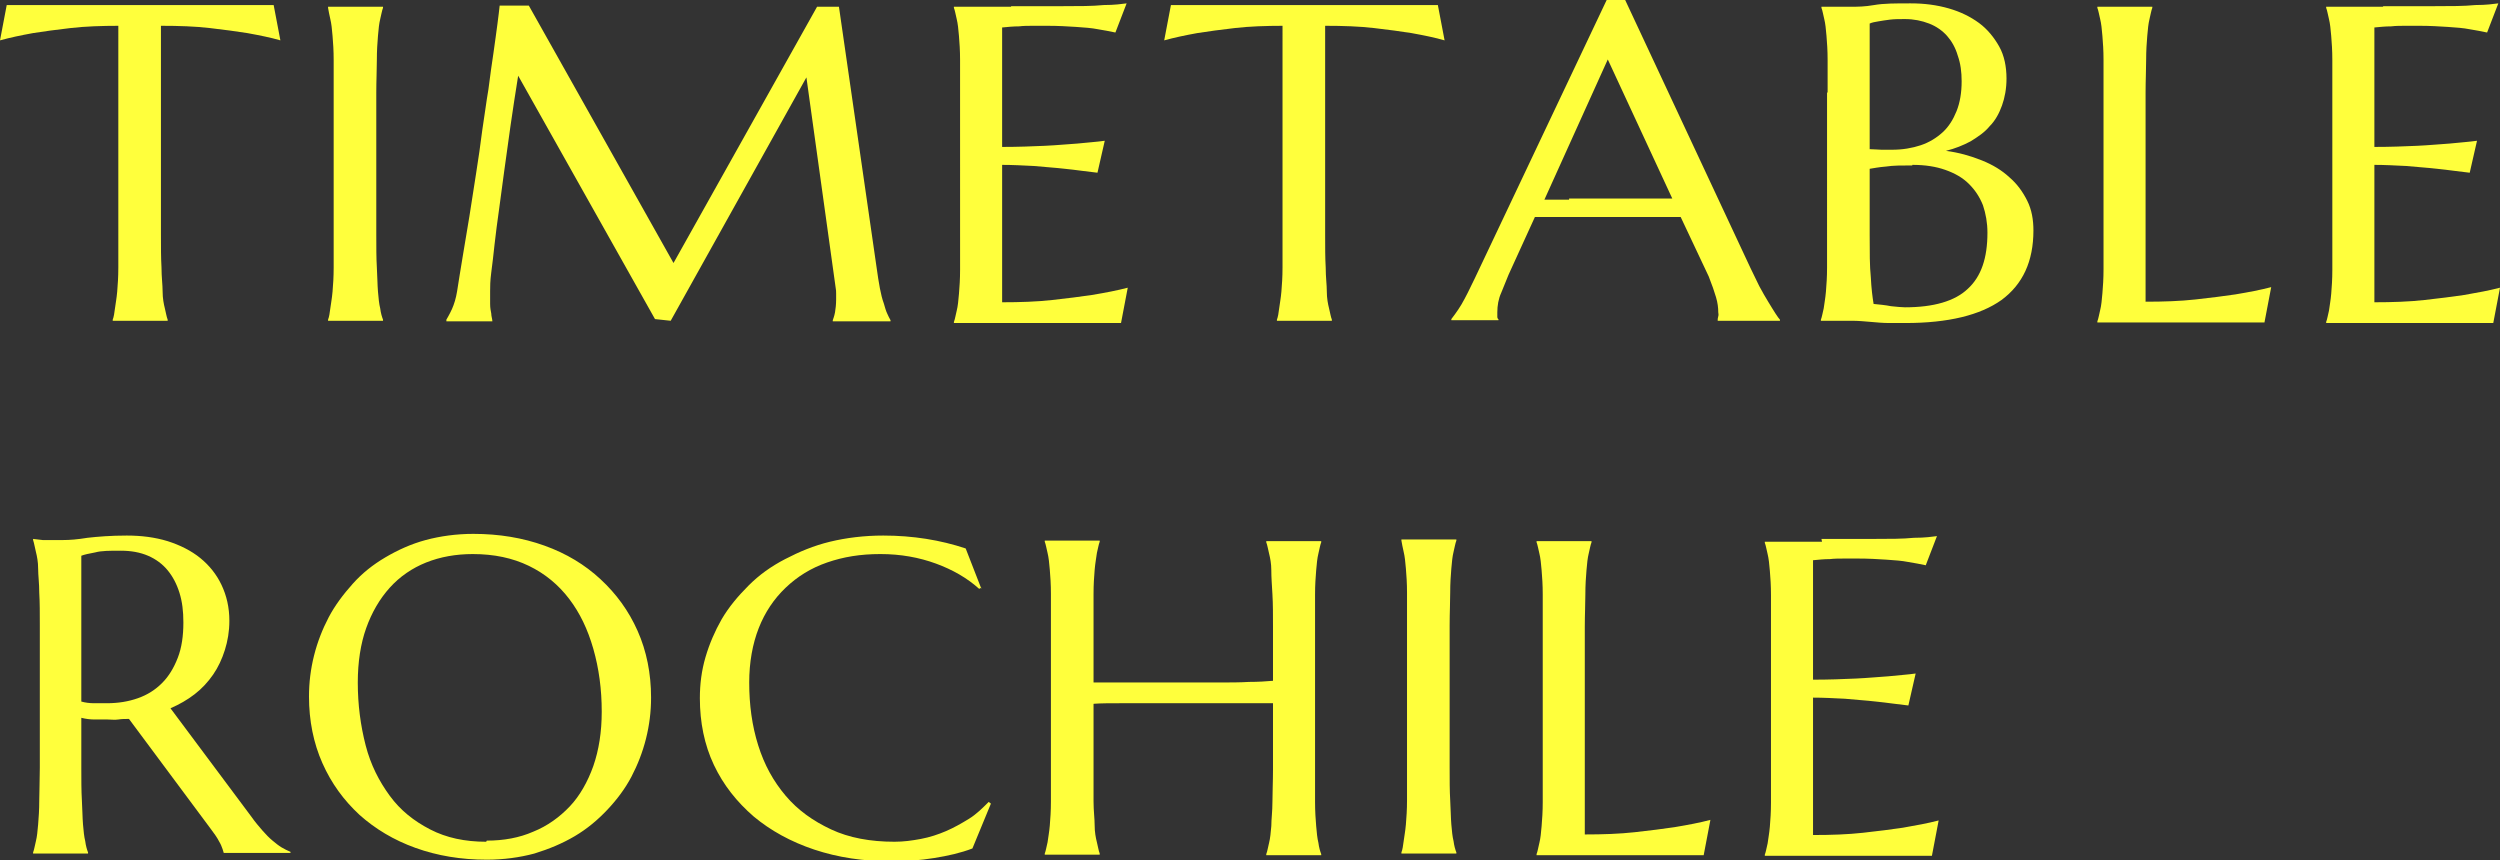
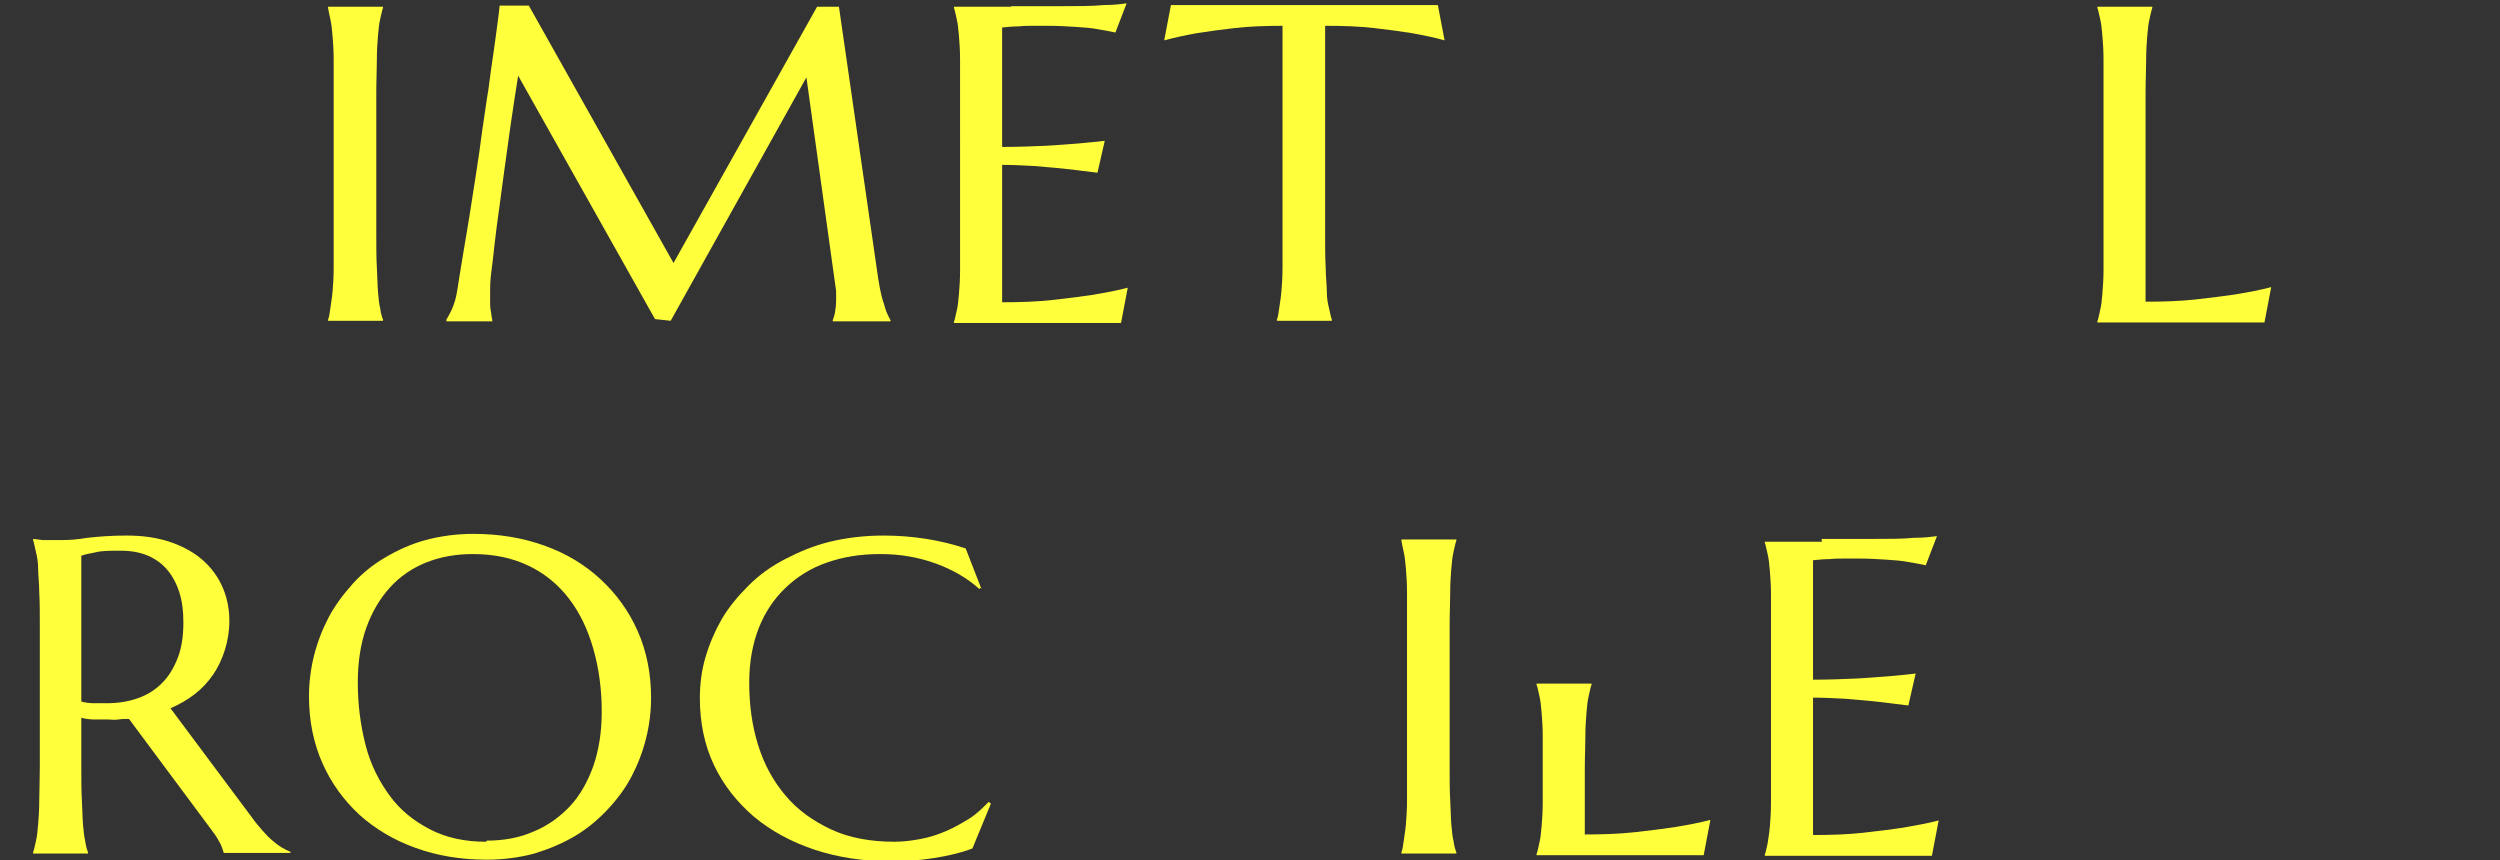
<svg xmlns="http://www.w3.org/2000/svg" id="_レイヤー_2" data-name="レイヤー 2" viewBox="0 0 44.58 15.34">
  <rect x="0" y="0" width="44.58" height="15.34" fill="#333333" stroke="none" />
  <defs>
    <style>
      .cls-1 {
        fill: #ffff3c;
      }
    </style>
  </defs>
  <g id="_レイヤー_1-2" data-name="レイヤー 1">
    <g>
-       <path class="cls-1" d="M2.13.46c-.32,0-.61.01-.87.04s-.48.06-.67.09c-.22.04-.41.08-.59.13L.12.09s.08,0,.15,0,.14,0,.22,0c.08,0,.17,0,.25,0s.17,0,.25,0,.15,0,.21,0,.11,0,.13,0h2.34s.07,0,.13,0,.13,0,.21,0c.08,0,.16,0,.25,0s.17,0,.25,0,.15,0,.22,0,.12,0,.15,0l.12.63c-.17-.05-.37-.09-.59-.13-.19-.03-.41-.06-.67-.09s-.55-.04-.87-.04v3.73c0,.22,0,.41.01.58,0,.17.02.31.02.43,0,.12.02.22.04.3s.03.15.05.2v.02h-.98v-.02c.02-.05.03-.12.04-.2s.03-.18.04-.3.02-.26.02-.43c0-.17,0-.36,0-.58V.46Z" />
      <path class="cls-1" d="M5.85,5.7c.02-.05.03-.12.04-.2s.03-.18.04-.3c.01-.12.02-.26.02-.43s0-.36,0-.58V1.65c0-.22,0-.41,0-.58s-.01-.31-.02-.43c-.01-.12-.02-.22-.04-.3s-.03-.15-.04-.2v-.02h.98v.02c-.02.05-.03.12-.05.2-.02.08-.03.18-.04.3s-.02.26-.02.43-.01.36-.01.58v2.54c0,.22,0,.41.01.58s.01.31.02.43.02.22.04.3c.01.08.03.15.05.2v.02h-.98v-.02Z" />
      <path class="cls-1" d="M7.96,5.7s.06-.1.1-.19.07-.19.09-.31c.03-.18.06-.39.1-.62.04-.23.08-.47.12-.72.04-.25.08-.51.12-.77s.08-.52.11-.77c.04-.25.07-.5.11-.73.03-.24.06-.45.09-.65s.05-.37.07-.51c.02-.14.03-.25.04-.33h.52l2.58,4.59L14.57.12h.39l.67,4.64c.02.15.04.27.06.38.02.1.04.19.07.27.02.07.04.14.06.18s.04.09.06.12v.02h-1.03v-.02s.03-.08.04-.14.02-.14.02-.23c0-.03,0-.07,0-.1,0-.04,0-.07-.01-.12l-.52-3.74-2.42,4.34-.28-.03-2.44-4.34c-.1.62-.18,1.19-.25,1.71-.03.22-.06.45-.09.67s-.06.43-.08.62c-.02.19-.04.36-.06.51s-.02.26-.02.33c0,.09,0,.17,0,.23,0,.07.01.12.02.17,0,.05.02.1.02.14h-.82v-.02Z" />
      <path class="cls-1" d="M18.03.11c.34,0,.65,0,.93,0,.28,0,.52,0,.72-.02.2,0,.33-.02.41-.03l-.2.52c-.09-.02-.2-.04-.32-.06-.1-.02-.23-.03-.38-.04s-.32-.02-.52-.02c-.07,0-.14,0-.24,0-.09,0-.18,0-.26.01-.1,0-.2.01-.3.02v2.13c.28,0,.54-.01.76-.02s.42-.03.58-.04c.19-.02.35-.03.49-.05l-.13.57c-.19-.02-.38-.05-.58-.07-.17-.02-.35-.03-.55-.05-.2-.01-.39-.02-.57-.02v2.45c.32,0,.62-.01.89-.04.27-.03.51-.06.71-.09.24-.04.45-.08.64-.13l-.12.63s-.08,0-.15,0c-.07,0-.14,0-.22,0s-.17,0-.25,0-.17,0-.25,0c-.08,0-.15,0-.21,0s-.11,0-.13,0h-1.77v-.02c.02-.05.03-.12.05-.2s.03-.18.04-.3c.01-.12.02-.26.02-.43s0-.36,0-.58V1.65c0-.22,0-.41,0-.58s-.01-.31-.02-.43c-.01-.12-.02-.22-.04-.3s-.03-.15-.05-.2v-.02c.34,0,.68,0,1.02,0Z" />
      <path class="cls-1" d="M22.89.46c-.32,0-.61.01-.87.04s-.48.06-.67.09c-.22.04-.41.08-.59.13l.12-.63s.08,0,.15,0,.14,0,.22,0c.08,0,.17,0,.25,0s.17,0,.25,0,.15,0,.21,0,.11,0,.13,0h2.34s.07,0,.13,0,.13,0,.21,0c.08,0,.16,0,.25,0s.17,0,.25,0,.15,0,.22,0,.12,0,.15,0l.12.63c-.17-.05-.37-.09-.59-.13-.19-.03-.41-.06-.67-.09s-.55-.04-.87-.04v3.73c0,.22,0,.41.01.58,0,.17.02.31.02.43,0,.12.02.22.04.3s.03.15.05.2v.02h-.98v-.02c.02-.05.03-.12.04-.2s.03-.18.04-.3.02-.26.02-.43c0-.17,0-.36,0-.58V.46Z" />
-       <path class="cls-1" d="M30.63,5.72v-.02s0-.03.01-.06,0-.05,0-.07c0-.08-.01-.17-.04-.27s-.07-.22-.13-.37l-.5-1.06c-.15,0-.36,0-.61,0h-1.45c-.2,0-.38,0-.54,0l-.47,1.03c-.04.1-.08.2-.13.32-.05.11-.07.23-.07.35,0,.03,0,.06,0,.08,0,.02.01.04.02.04v.02h-.84v-.02s.11-.14.18-.26.15-.28.24-.47l2.35-4.96h.33l2.23,4.77c.05.11.11.22.16.33.06.11.11.2.16.28s.09.15.13.21.06.09.08.11v.02h-1.12ZM27.98,3.54c.16,0,.32,0,.49,0,.17,0,.33,0,.49,0s.31,0,.46,0c.15,0,.28,0,.4,0l-1.15-2.48-1.13,2.5h.44Z" />
-       <path class="cls-1" d="M32.59,1.65c0-.22,0-.41,0-.58,0-.17-.01-.31-.02-.43s-.02-.22-.04-.3c-.02-.08-.03-.15-.05-.2v-.02c.05,0,.11,0,.17,0,.05,0,.11,0,.17,0h.2c.1,0,.23,0,.4-.03s.38-.03.65-.03c.25,0,.47.03.68.09.21.06.39.15.54.26.15.11.27.26.36.42s.13.36.13.57c0,.18-.03.34-.08.48s-.12.27-.22.37c-.09.11-.21.19-.34.27-.13.07-.28.13-.44.17.23.03.44.09.64.17s.36.18.49.3c.14.12.24.26.32.42.08.16.11.34.11.53,0,.55-.19.96-.57,1.24-.38.27-.95.41-1.71.41-.08,0-.18,0-.29,0s-.22-.01-.33-.02-.23-.02-.33-.02-.21,0-.29,0h-.27v-.02c.02-.05.03-.12.05-.2.01-.08.03-.18.04-.3s.02-.26.02-.43c0-.17,0-.36,0-.58V1.65ZM33.34,2.66c.08,0,.15.01.21.01s.12,0,.19,0c.19,0,.36-.03.51-.08.15-.05.28-.13.39-.23.11-.1.19-.23.25-.38.06-.15.09-.33.09-.53,0-.17-.02-.32-.07-.46-.04-.14-.11-.26-.19-.35s-.19-.17-.32-.22c-.13-.05-.27-.08-.43-.08-.1,0-.19,0-.27.01s-.14.02-.2.03c-.06.01-.12.02-.16.04v2.24ZM34.1,2.95c-.19,0-.34,0-.47.02-.13.01-.22.03-.29.04v1.18c0,.3,0,.56.02.75.01.2.03.36.05.48.1.01.21.02.31.04.1.01.19.02.25.02.51,0,.89-.11,1.12-.33.24-.22.35-.55.35-1,0-.18-.03-.34-.08-.49-.06-.15-.14-.27-.25-.38-.11-.11-.25-.19-.42-.25-.17-.06-.36-.09-.59-.09Z" />
      <path class="cls-1" d="M38.26,5.38c.32,0,.62-.01.89-.04.27-.03.51-.06.71-.09.24-.04.45-.08.64-.13l-.12.63s-.08,0-.15,0c-.07,0-.14,0-.22,0s-.17,0-.25,0-.17,0-.25,0c-.08,0-.15,0-.21,0s-.11,0-.13,0h-1.77v-.02c.02-.05.03-.12.05-.2s.03-.18.04-.3c.01-.12.02-.26.02-.43s0-.36,0-.58V1.65c0-.22,0-.41,0-.58s-.01-.31-.02-.43c-.01-.12-.02-.22-.04-.3s-.03-.15-.05-.2v-.02h.98v.02c-.02.05-.03.12-.05.2-.02.08-.03.18-.04.3s-.02.26-.02.43-.01.36-.01.58v3.73Z" />
-       <path class="cls-1" d="M42.49.11c.34,0,.65,0,.93,0s.52,0,.72-.02c.2,0,.33-.02.41-.03l-.2.52c-.09-.02-.2-.04-.32-.06-.1-.02-.23-.03-.38-.04-.15-.01-.32-.02-.51-.02-.07,0-.14,0-.24,0-.09,0-.18,0-.26.01-.1,0-.2.01-.3.02v2.13c.28,0,.54-.01.76-.02s.42-.03.58-.04c.19-.02.35-.03.49-.05l-.13.57c-.19-.02-.38-.05-.58-.07-.17-.02-.35-.03-.55-.05-.2-.01-.39-.02-.57-.02v2.45c.32,0,.62-.01.89-.04.27-.03.51-.06.71-.09.23-.04.45-.08.64-.13l-.12.63s-.08,0-.15,0c-.07,0-.14,0-.22,0s-.17,0-.25,0-.17,0-.25,0c-.08,0-.15,0-.21,0s-.11,0-.13,0h-1.77v-.02c.02-.05.03-.12.05-.2.01-.08.03-.18.04-.3.01-.12.02-.26.02-.43,0-.17,0-.36,0-.58V1.65c0-.22,0-.41,0-.58,0-.17-.01-.31-.02-.43-.01-.12-.02-.22-.04-.3-.02-.08-.03-.15-.05-.2v-.02c.34,0,.68,0,1.02,0Z" />
      <path class="cls-1" d="M1.45,13.69c0,.22,0,.41.01.58s.01.31.02.43.02.22.04.3c.01.08.03.15.05.2v.02h-.98v-.02c.02-.05.03-.12.05-.2s.03-.18.04-.3.02-.26.02-.43c0-.16.01-.36.01-.58v-2.54c0-.22,0-.41-.01-.58,0-.17-.02-.31-.02-.43s-.02-.22-.04-.3-.03-.15-.05-.21v-.02l.17.02c.05,0,.11,0,.17,0s.13,0,.2,0c.11,0,.25-.01.43-.04.18-.02.41-.04.7-.04.26,0,.5.03.73.1.22.07.42.17.58.3s.29.29.38.48.14.4.14.64c0,.19-.03.36-.08.52s-.12.31-.21.44c-.09.13-.2.25-.33.35-.13.1-.27.18-.43.25l1.44,1.93c.07.1.14.18.2.25s.12.13.18.18c.06.05.11.09.16.12s.11.06.16.08v.02h-1.19s-.03-.12-.08-.2c-.04-.08-.1-.16-.16-.24l-1.45-1.95c-.06,0-.13,0-.19.01s-.13,0-.19,0c-.08,0-.15,0-.23,0-.08,0-.16-.01-.24-.03v.88ZM1.45,12.51c.07.02.15.03.23.03.08,0,.15,0,.22,0,.21,0,.39-.03.56-.09s.31-.15.43-.27c.12-.12.21-.27.28-.45s.1-.39.1-.63c0-.2-.02-.37-.07-.53s-.12-.29-.21-.4c-.09-.11-.21-.2-.35-.26s-.3-.09-.49-.09-.34,0-.45.03c-.11.02-.2.04-.25.06v2.59Z" />
      <path class="cls-1" d="M8.44,9.52c.46,0,.88.07,1.27.21s.72.34,1,.6.5.56.66.92c.16.36.24.76.24,1.19,0,.25-.03.49-.09.73-.06.24-.15.47-.26.68s-.26.41-.43.59c-.17.18-.36.34-.58.47-.22.13-.46.23-.72.31-.26.07-.55.11-.85.11-.46,0-.88-.07-1.27-.21s-.72-.34-1-.59c-.28-.26-.5-.56-.66-.92s-.24-.76-.24-1.19c0-.25.03-.49.09-.73.06-.24.15-.47.26-.68s.26-.41.43-.6.36-.34.58-.47c.22-.13.46-.24.72-.31.26-.07.55-.11.85-.11ZM8.68,14.99c.3,0,.58-.05.83-.16.25-.1.47-.26.65-.45s.32-.44.42-.72c.1-.29.15-.61.15-.97,0-.4-.05-.77-.15-1.12s-.24-.64-.43-.89-.43-.45-.72-.59-.62-.21-1-.21c-.3,0-.58.05-.83.15-.25.1-.47.25-.65.45s-.32.44-.42.72c-.1.28-.15.61-.15.97,0,.4.05.77.14,1.12s.24.64.43.9.43.45.72.6.62.22,1,.22Z" />
      <path class="cls-1" d="M17.5,10.48l-.04.02c-.21-.19-.47-.34-.77-.45-.3-.11-.63-.17-.99-.17s-.66.05-.95.15-.53.25-.74.45c-.21.2-.37.44-.48.72-.11.28-.17.61-.17.97,0,.4.05.77.16,1.12s.27.64.49.9.49.45.81.6.7.22,1.13.22c.16,0,.31-.02.47-.05.16-.03.31-.08.45-.14s.28-.14.41-.22.24-.19.35-.3l.04.03-.33.8c-.21.08-.43.13-.68.17-.25.04-.5.06-.75.06-.51,0-.97-.07-1.39-.21-.42-.14-.78-.34-1.08-.59-.3-.26-.54-.56-.71-.92s-.25-.76-.25-1.19c0-.25.03-.49.1-.73.07-.24.17-.47.29-.68.13-.22.29-.41.48-.6s.4-.34.65-.47.51-.24.8-.31.61-.11.95-.11c.53,0,1.02.08,1.47.23l.28.72Z" />
-       <path class="cls-1" d="M22.7,12.54c-.11,0-.25,0-.41,0s-.34,0-.54,0c-.19,0-.39,0-.6,0s-.41,0-.61,0-.39,0-.57,0c-.18,0-.34,0-.47.01v1.16c0,.22,0,.41,0,.58s.02.31.02.43.02.22.04.3c.02.08.03.15.05.2v.02h-.98v-.02c.02-.05.03-.12.05-.2.01-.08.03-.18.04-.3.01-.12.02-.26.02-.43,0-.17,0-.36,0-.58v-2.54c0-.22,0-.41,0-.58,0-.17-.01-.31-.02-.43-.01-.12-.02-.22-.04-.3-.02-.08-.03-.15-.05-.2v-.02h.98v.02c-.02.05-.03.12-.05.2-.01.08-.03.18-.04.3s-.02.26-.02.43,0,.36,0,.58v1c.14,0,.3,0,.48,0,.18,0,.37,0,.57,0s.4,0,.6,0c.2,0,.4,0,.59,0,.19,0,.37,0,.53-.01.17,0,.31-.01.43-.02v-.96c0-.22,0-.41-.01-.58s-.02-.31-.02-.43c0-.12-.02-.22-.04-.3s-.03-.15-.05-.2v-.02h.98v.02c-.02.05-.03.12-.05.2-.02.08-.03.18-.04.3s-.02.26-.02.43c0,.17,0,.36,0,.58v2.54c0,.22,0,.41,0,.58,0,.17.01.31.02.43s.02.22.04.3c.01.08.03.15.05.2v.02h-.98v-.02c.02-.05.03-.12.05-.2s.03-.18.04-.3c0-.12.02-.26.02-.43s.01-.36.01-.58v-1.15Z" />
      <path class="cls-1" d="M24.99,15.2c.02-.05.03-.12.04-.2s.03-.18.04-.3c.01-.12.02-.26.02-.43s0-.36,0-.58v-2.54c0-.22,0-.41,0-.58s-.01-.31-.02-.43c-.01-.12-.02-.22-.04-.3s-.03-.15-.04-.2v-.02h.98v.02c-.02.05-.03.12-.05.2-.02.08-.03.18-.04.3s-.02.26-.02.43-.01.36-.01.58v2.54c0,.22,0,.41.01.58s.01.31.02.43.02.22.04.3c.01.08.03.15.05.2v.02h-.98v-.02Z" />
-       <path class="cls-1" d="M28.26,14.88c.32,0,.62-.01.89-.04.27-.03.51-.06.71-.09.24-.04.45-.08.64-.13l-.12.63s-.08,0-.15,0c-.07,0-.14,0-.22,0s-.17,0-.25,0-.17,0-.25,0c-.08,0-.15,0-.21,0s-.11,0-.13,0h-1.77v-.02c.02-.05.03-.12.05-.2s.03-.18.04-.3c.01-.12.02-.26.02-.43s0-.36,0-.58v-2.54c0-.22,0-.41,0-.58s-.01-.31-.02-.43c-.01-.12-.02-.22-.04-.3s-.03-.15-.05-.2v-.02h.98v.02c-.02.05-.03.12-.05.2-.02.08-.03.18-.04.3s-.02.26-.02.43-.01.36-.01.58v3.73Z" />
+       <path class="cls-1" d="M28.26,14.88c.32,0,.62-.01.89-.04.27-.03.51-.06.71-.09.24-.04.45-.08.64-.13l-.12.63s-.08,0-.15,0c-.07,0-.14,0-.22,0s-.17,0-.25,0-.17,0-.25,0c-.08,0-.15,0-.21,0s-.11,0-.13,0h-1.77v-.02c.02-.05.03-.12.05-.2s.03-.18.04-.3c.01-.12.02-.26.02-.43s0-.36,0-.58c0-.22,0-.41,0-.58s-.01-.31-.02-.43c-.01-.12-.02-.22-.04-.3s-.03-.15-.05-.2v-.02h.98v.02c-.02.05-.03.12-.05.2-.02.08-.03.18-.04.3s-.02.26-.02.43-.01.36-.01.58v3.73Z" />
      <path class="cls-1" d="M32.48,9.61c.34,0,.65,0,.93,0s.52,0,.72-.02c.2,0,.33-.02.41-.03l-.2.52c-.09-.02-.2-.04-.32-.06-.1-.02-.23-.03-.38-.04-.15-.01-.32-.02-.51-.02-.07,0-.14,0-.24,0-.09,0-.18,0-.26.01-.1,0-.2.01-.3.02v2.13c.28,0,.54-.01.76-.02s.42-.03.58-.04c.19-.02.35-.03.49-.05l-.13.57c-.19-.02-.38-.05-.58-.07-.17-.02-.35-.03-.55-.05-.2-.01-.39-.02-.57-.02v2.45c.32,0,.62-.01.89-.04.27-.03.51-.06.71-.09.23-.04.45-.08.64-.13l-.12.63s-.08,0-.15,0c-.07,0-.14,0-.22,0s-.17,0-.25,0-.17,0-.25,0c-.08,0-.15,0-.21,0s-.11,0-.13,0h-1.77v-.02c.02-.05.03-.12.05-.2.01-.08.03-.18.04-.3.01-.12.02-.26.02-.43,0-.17,0-.36,0-.58v-2.54c0-.22,0-.41,0-.58,0-.17-.01-.31-.02-.43-.01-.12-.02-.22-.04-.3-.02-.08-.03-.15-.05-.2v-.02c.34,0,.68,0,1.02,0Z" />
    </g>
  </g>
</svg>